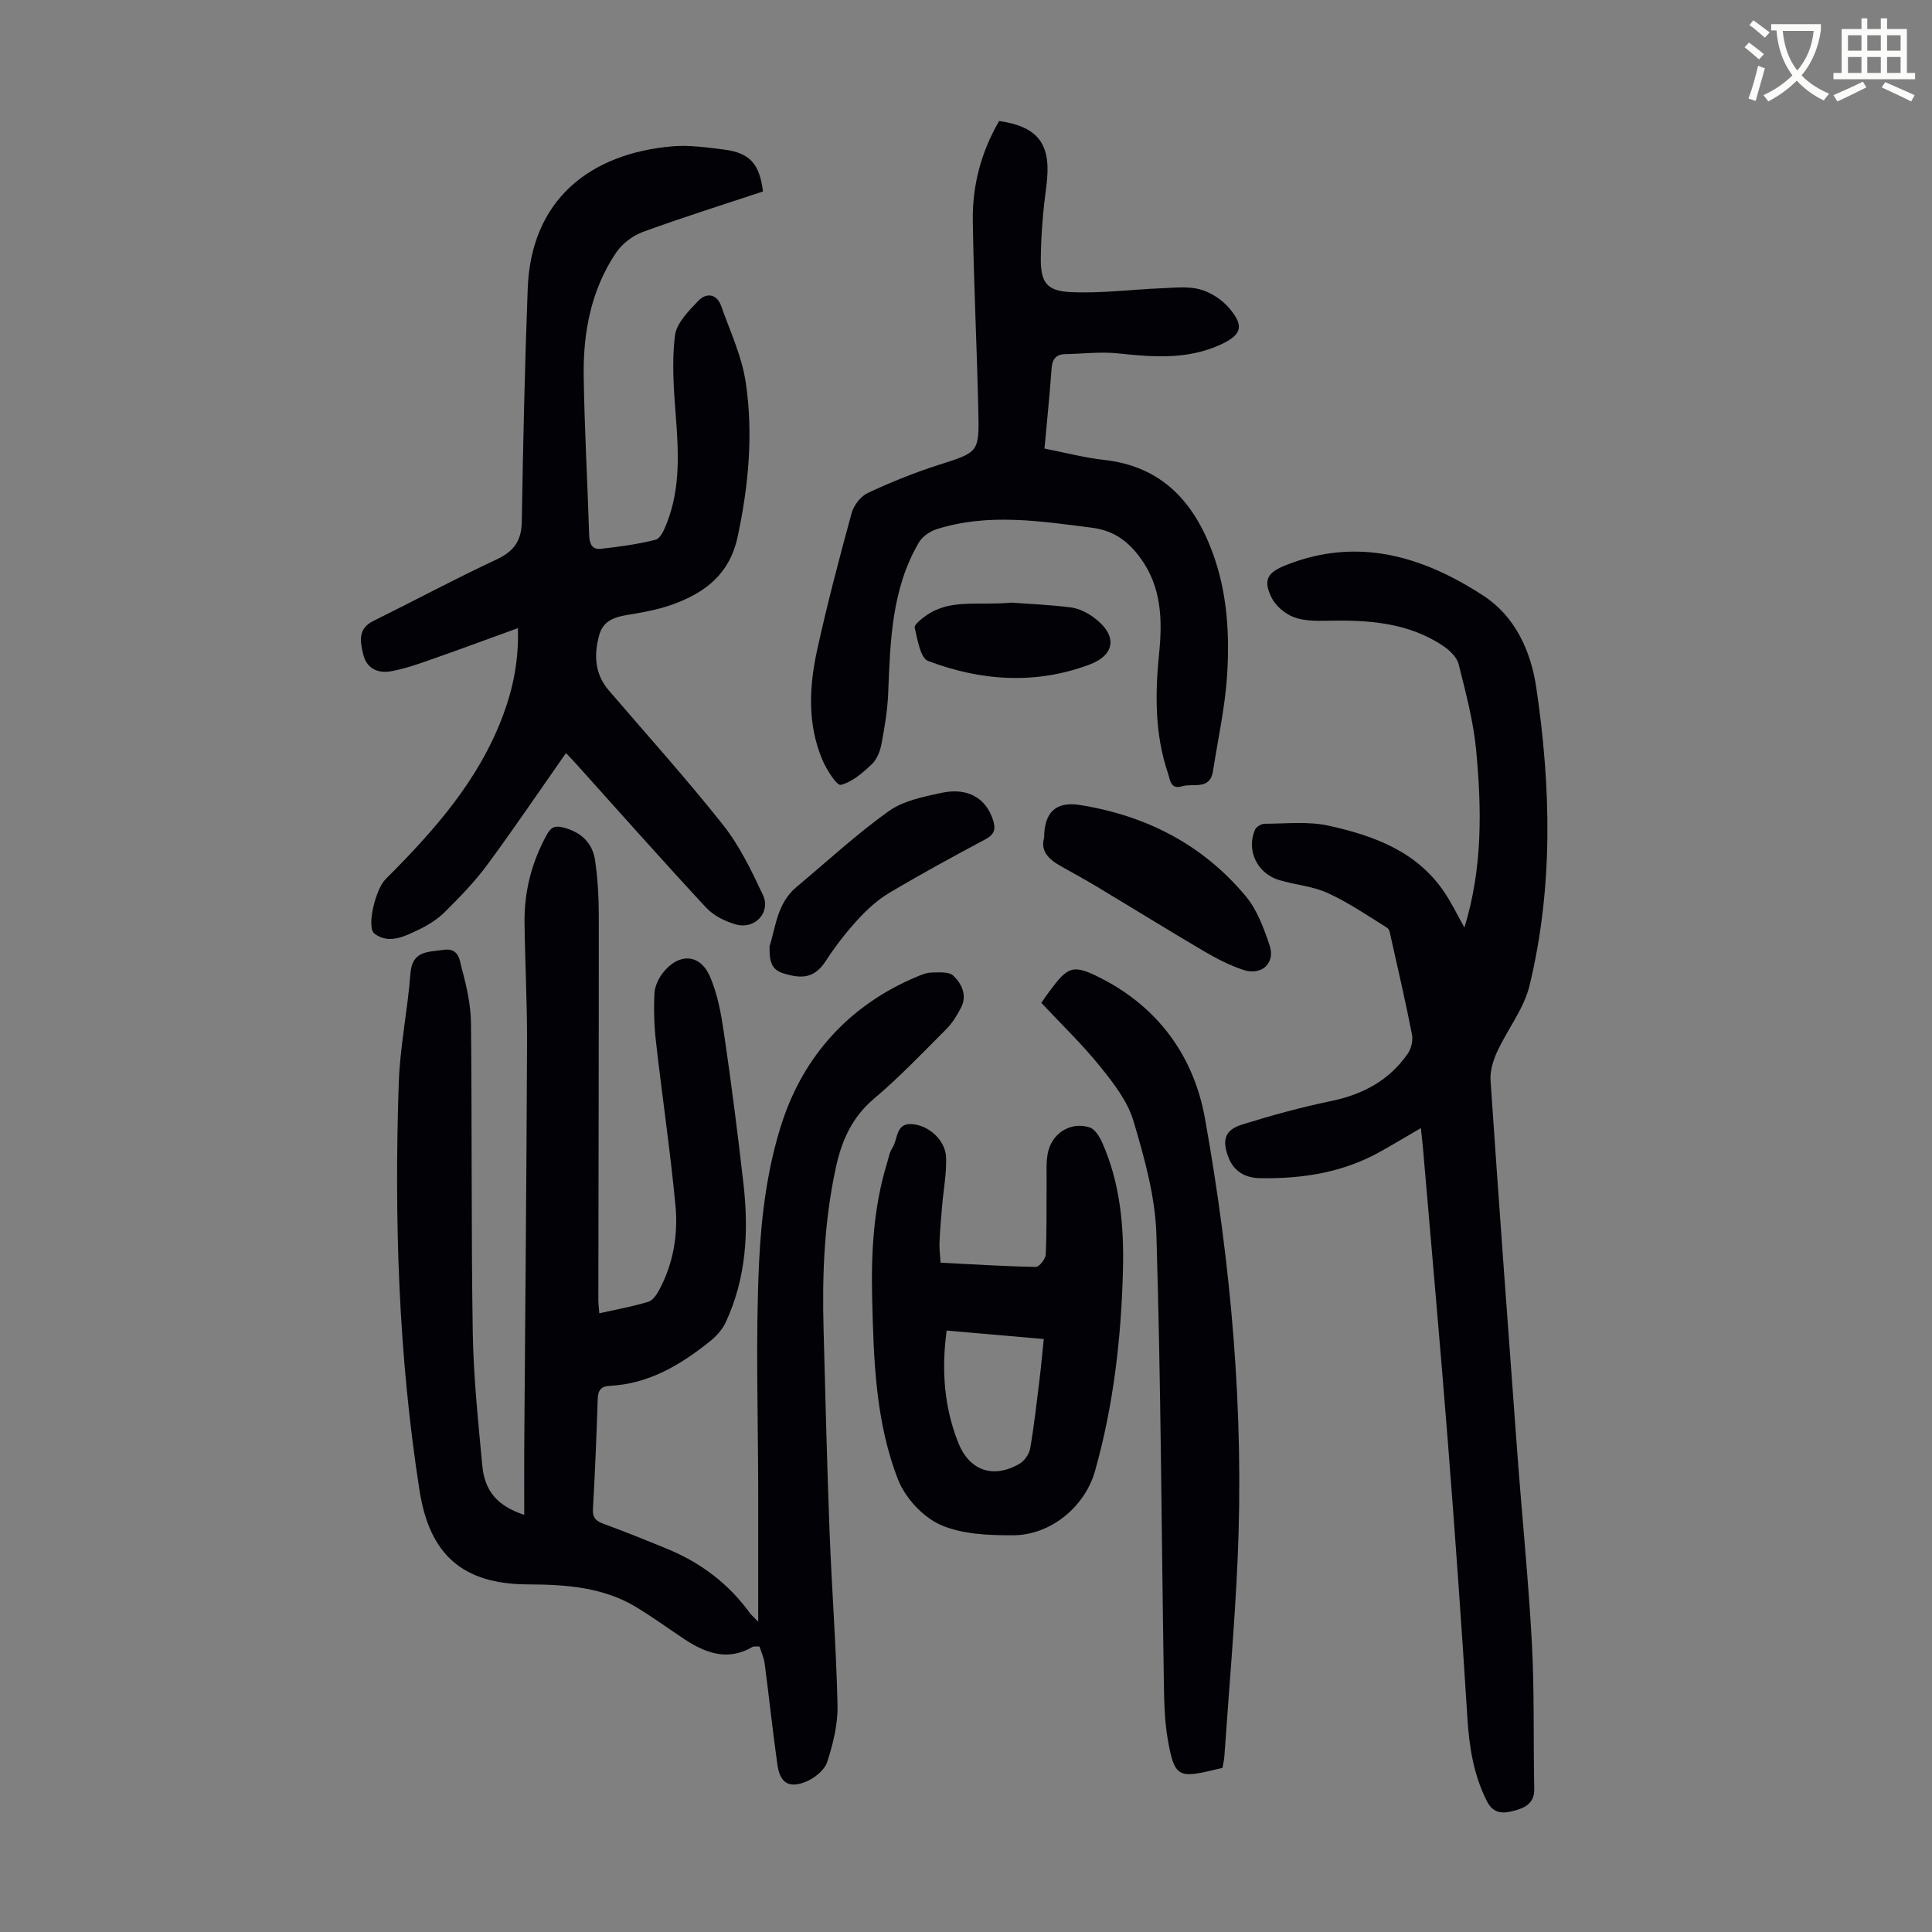
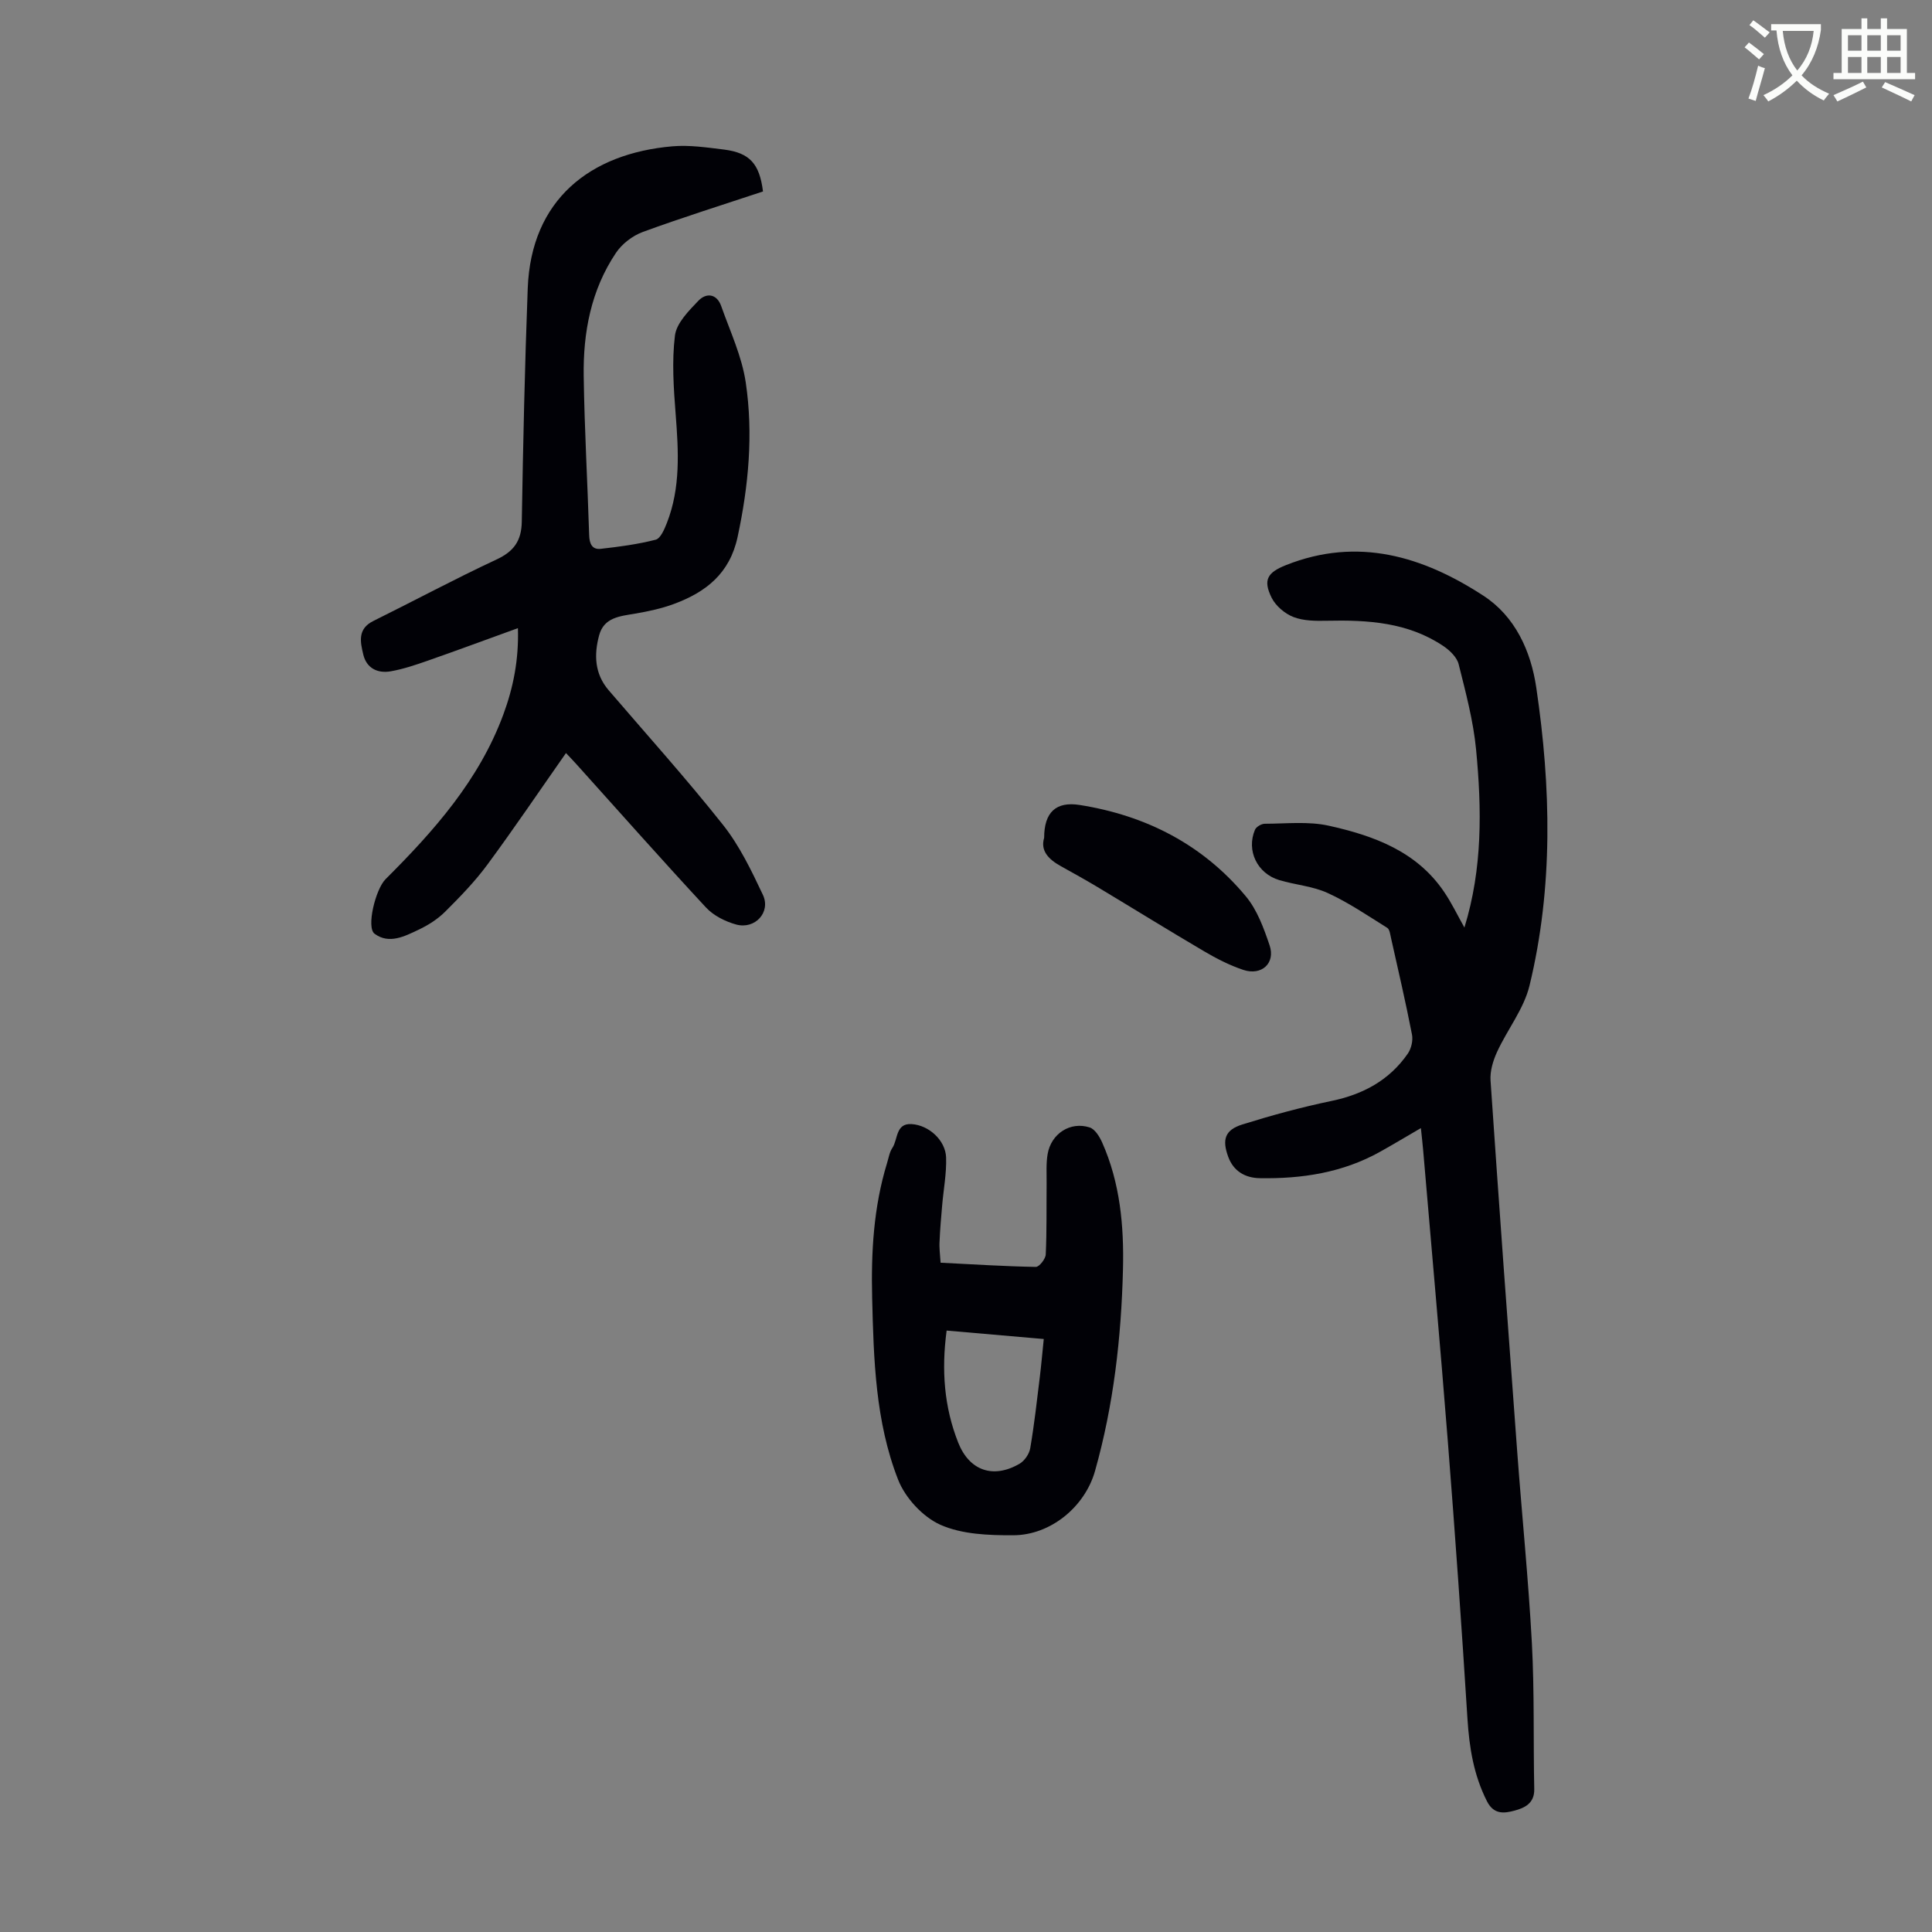
<svg xmlns="http://www.w3.org/2000/svg" enable-background="new 0 0 400 400" viewBox="0 0 400 400">
  <rect x="0" y="0" width="400" height="400" fill="#808080" stroke="none" />
  <path d="m362.1 8.8c1.1.8 2.1 1.6 3.1 2.4l-1 1.1c-1.3-1.1-2.3-2-3-2.5zm1.9 4.8c.5.2.9.4 1.4.5-.6 2.3-1.3 4.5-1.9 6.8l-1.5-.5c.8-2.1 1.4-4.3 2-6.8zm-1-9.4c1.3.9 2.4 1.8 3.4 2.5l-1 1.1c-1.4-1.2-2.4-2.1-3.2-2.6zm3.7 2.2v-1.4h10.3v1.2c-.5 3.6-1.8 6.8-4 9.4 1.5 1.6 3.4 2.8 5.7 3.8-.3.4-.7.8-1.1 1.4-2.3-1.1-4.1-2.5-5.6-4.1-1.6 1.6-3.6 3.1-5.9 4.3-.3-.5-.7-.9-1-1.3 2.4-1.1 4.4-2.5 6-4.1-1.9-2.5-3-5.6-3.3-9.3h-1.1zm8.8 0h-6.4c.3 3.3 1.3 6 3 8.2 2-2.3 3.1-5.1 3.4-8.2z" fill="#fbfcfa" />
  <path d="m385.3 3.8h1.3v2.2h2.8v-2.2h1.3v2.2h4.1v9.1h1.7v1.3h-16.9v-1.3h1.7v-9.1h4.1v-2.2zm.4 13.1.7 1.2c-1.8.9-3.8 1.9-6 2.9-.2-.4-.5-.8-.8-1.3 2.3-1 4.3-1.9 6.1-2.8zm-3.1-6.4h2.8v-3.2h-2.8zm0 4.6h2.8v-3.3h-2.8zm4-4.6h2.8v-3.2h-2.8zm0 4.6h2.8v-3.3h-2.8zm3.7 1.9c2.1.9 4.1 1.8 6.1 2.7l-.7 1.3c-2.2-1.1-4.2-2-6.1-2.9zm3.2-9.7h-2.8v3.2h2.8zm-2.8 7.8h2.8v-3.3h-2.8z" fill="#fbfcfa" />
  <g fill="#010106">
-     <path d="m156.98 335.77c0-9.29 0-17.85 0-26.42-.01-16.01-.57-32.05.18-48.02.46-9.74 1.75-19.78 4.77-28.99 4.55-13.85 13.99-24.26 27.79-30.08 1.02-.43 2.13-.89 3.2-.91 1.52-.03 3.56-.2 4.45.65 1.76 1.69 2.94 4.1 1.57 6.69-.82 1.56-1.78 3.14-3.01 4.37-4.91 4.91-9.71 9.96-15 14.43-4.58 3.87-6.68 8.71-7.89 14.3-2.39 11.02-2.84 22.18-2.53 33.4.38 13.88.7 27.75 1.23 41.62.46 12.08 1.39 24.14 1.66 36.22.09 3.92-.91 7.98-2.13 11.75-.55 1.7-2.64 3.39-4.43 4.11-3.53 1.43-5.36.22-5.89-3.55-.98-6.96-1.72-13.96-2.63-20.93-.16-1.18-.69-2.31-1.08-3.53-.64.04-1.15-.08-1.48.12-5.24 3.03-9.85 1.19-14.32-1.8-3.16-2.11-6.26-4.34-9.49-6.33-6.96-4.28-14.76-4.81-22.65-4.84-13.5-.05-20.36-6.12-22.44-19.44-4.38-27.99-5.25-56.15-4.3-84.39.26-7.57 1.84-15.09 2.42-22.67.37-4.78 3.68-4.38 6.82-4.87 3.31-.52 3.38 2.31 3.84 3.99.98 3.63 1.83 7.42 1.87 11.16.23 21.38.03 42.76.37 64.13.15 9.14 1.12 18.28 1.96 27.4.5 5.45 3.2 8.47 8.7 10.3 0-4.78-.03-9.43 0-14.08.2-27.88.47-55.75.58-83.63.03-8.28-.41-16.56-.52-24.84-.09-6.5 1.48-12.6 4.64-18.33.88-1.59 1.77-1.86 3.45-1.42 3.64.96 6 3.18 6.52 6.82.54 3.75.76 7.57.76 11.37.02 26.54-.06 53.08-.09 79.61 0 .77.11 1.53.2 2.76 3.53-.79 6.91-1.39 10.17-2.39.96-.29 1.79-1.6 2.33-2.63 2.85-5.4 3.83-11.33 3.27-17.26-1.07-11.35-2.76-22.64-4.04-33.97-.38-3.31-.47-6.68-.31-10 .07-1.45.83-3.07 1.75-4.24 3.18-4.09 7.57-4.02 9.65.59 1.7 3.76 2.42 8.05 3.03 12.19 1.51 10.29 2.83 20.61 4 30.95 1.11 9.8.58 19.47-3.66 28.59-.7 1.51-1.95 2.92-3.27 3.97-6.09 4.87-12.65 8.82-20.74 9.22-1.81.09-2.45.9-2.51 2.73-.24 7.61-.56 15.21-.99 22.81-.1 1.87.72 2.49 2.28 3.06 4.4 1.62 8.76 3.37 13.1 5.16 6.99 2.87 12.8 7.27 17.23 13.45.34.38.74.71 1.61 1.64z" />
    <path d="m303.19 192.04c3.78-12.25 3.59-24.56 2.42-36.83-.57-5.96-2.15-11.85-3.61-17.69-.36-1.45-1.85-2.88-3.18-3.77-7.31-4.91-15.62-5.42-24.09-5.23-2.32.05-4.83.04-6.93-.77-1.78-.69-3.67-2.29-4.52-3.99-1.83-3.7-.88-5.23 2.97-6.76 14.88-5.91 28.36-1.82 40.88 6.34 6.57 4.28 9.82 11.44 10.94 19.02 3.05 20.61 3.54 41.3-1.4 61.7-1.17 4.83-4.59 9.09-6.72 13.73-.83 1.81-1.48 3.98-1.35 5.92 1.74 25.57 3.61 51.12 5.51 76.68.98 13.27 2.33 26.53 3.05 39.81.54 10.05.28 20.14.49 30.22.06 2.99-2.06 3.91-4.12 4.46-2.04.54-4.23.88-5.66-1.93-2.76-5.43-3.67-11.13-4.05-17.12-1.2-19.09-2.55-38.18-4.05-57.25-1.59-20.19-3.41-40.36-5.13-60.55-.11-1.3-.27-2.61-.46-4.47-3.1 1.8-5.74 3.39-8.43 4.89-7.75 4.34-16.2 5.63-24.92 5.48-2.95-.05-5.41-1.37-6.53-4.4-1.32-3.58-.71-5.59 2.91-6.72 6.06-1.89 12.21-3.57 18.42-4.86 6.56-1.36 11.99-4.27 15.82-9.78.73-1.04 1.13-2.72.89-3.96-1.3-6.69-2.85-13.34-4.34-19.99-.17-.74-.28-1.8-.79-2.12-4.04-2.52-8.01-5.24-12.32-7.21-3.09-1.42-6.7-1.68-10.02-2.67-4.58-1.36-6.87-6.14-5.04-10.43.26-.61 1.33-1.24 2.02-1.24 4.44-.01 9.03-.54 13.29.41 9.24 2.06 18.13 5.26 23.83 13.67 1.56 2.29 2.75 4.79 4.22 7.41z" />
    <path d="m157.97 39.64c-8.43 2.8-16.74 5.4-24.9 8.39-2.11.78-4.29 2.45-5.54 4.32-5.17 7.69-6.82 16.5-6.68 25.57.16 10.96.79 21.92 1.13 32.88.05 1.76.6 3.03 2.39 2.83 3.82-.43 7.67-.94 11.38-1.89 1.01-.26 1.8-2.15 2.31-3.44 2.87-7.31 2.42-14.88 1.83-22.52-.42-5.42-.81-10.95-.15-16.3.32-2.58 2.84-5.11 4.85-7.21 1.64-1.71 3.82-1.48 4.73 1.11 1.85 5.23 4.28 10.4 5.08 15.81 1.58 10.68.59 21.36-1.69 31.99-1.62 7.54-6.53 11.38-13.09 13.83-2.59.97-5.36 1.56-8.1 2.03-3.14.54-6.48.76-7.48 4.51-1.08 4.01-.94 7.95 1.97 11.35 7.94 9.26 16.11 18.33 23.68 27.88 3.42 4.31 5.89 9.47 8.26 14.49 1.69 3.59-1.63 7.21-5.54 6.14-2.25-.62-4.68-1.84-6.24-3.52-9.06-9.76-17.89-19.74-26.8-29.64-.74-.82-1.51-1.62-2.19-2.34-5.46 7.79-10.71 15.56-16.27 23.1-2.57 3.49-5.64 6.65-8.72 9.72-1.55 1.55-3.52 2.81-5.51 3.75-2.89 1.37-6.13 3.07-9.13.84-1.75-1.3.2-9.22 2.27-11.29 10.03-10 19.38-20.53 24.39-34.1 2.05-5.55 3.22-11.31 3.02-17.88-6.5 2.35-12.55 4.6-18.65 6.73-2.52.88-5.08 1.75-7.7 2.21-2.71.47-5-.64-5.67-3.49-.61-2.56-1.23-5.29 2.06-6.92 8.51-4.21 16.88-8.71 25.48-12.72 3.62-1.68 5.21-3.85 5.28-7.85.27-16.1.62-32.21 1.23-48.3.69-18.34 12.86-27.95 29.99-29.42 3.52-.3 7.14.25 10.69.68 5.26.68 7.31 2.91 8.03 8.67z" />
-     <path d="m206.86 25.05c8.33 1.21 10.89 5.01 9.78 13.41-.66 4.97-1.11 10-1.15 15.01-.05 4.95 1.2 6.76 6.07 7 6.29.32 12.64-.54 18.97-.79 2.66-.1 5.47-.44 7.95.24 2.21.61 4.5 2.11 6 3.86 3.22 3.76 2.59 5.57-1.85 7.6-6.82 3.11-13.9 2.56-21.08 1.79-3.62-.39-7.34.07-11.01.15-1.92.04-2.68 1.05-2.82 2.96-.39 5.35-.93 10.69-1.47 16.59 4.14.81 8.23 1.89 12.39 2.36 11.82 1.33 18.46 8.56 22.37 19.07 3.07 8.24 3.59 16.88 3.05 25.48-.42 6.65-1.9 13.24-2.92 19.85-.63 4.06-4.1 2.45-6.4 3.16-2.4.73-2.46-1.32-2.92-2.68-2.76-8.13-2.68-16.5-1.83-24.9.7-6.93.47-13.68-3.83-19.61-2.49-3.43-5.45-5.75-10.07-6.34-10.79-1.37-21.51-3.08-32.19.31-1.38.44-2.93 1.51-3.65 2.73-5.66 9.65-5.93 20.43-6.36 31.19-.14 3.55-.74 7.1-1.4 10.59-.28 1.48-.95 3.17-2.01 4.16-1.88 1.77-4.04 3.67-6.4 4.26-.82.2-2.97-3.17-3.82-5.19-3.12-7.41-2.74-15.17-1.07-22.78 2.08-9.49 4.56-18.9 7.12-28.27.44-1.61 1.86-3.49 3.33-4.18 4.73-2.22 9.61-4.19 14.59-5.79 8.32-2.67 8.52-2.52 8.33-11.01-.29-13.2-.96-26.4-1.15-39.6-.11-7.23 1.69-14.15 5.45-20.63z" />
    <path d="m194.74 261.43c6.81.34 13.27.76 19.72.87.7.01 2.01-1.65 2.05-2.58.23-4.91.13-9.84.18-14.76.02-2.01-.13-4.06.21-6.02.72-4.23 4.7-6.82 8.72-5.51 1.09.36 2.03 1.9 2.57 3.11 3.72 8.36 4.53 17.28 4.31 26.27-.35 14.12-1.94 28.11-5.79 41.75-2.09 7.4-9.18 13.28-16.93 13.3-5.07.02-10.6-.18-15.08-2.17-3.65-1.63-7.29-5.58-8.76-9.35-4.7-12.01-5.06-24.89-5.37-37.64-.23-9.42.29-18.78 3.08-27.88.33-1.07.5-2.25 1.1-3.15 1.18-1.76.65-5.13 3.96-4.94 3.62.21 7.04 3.37 7.17 6.9.11 3.31-.54 6.65-.82 9.98-.21 2.45-.43 4.9-.53 7.35-.1 1.32.09 2.65.21 4.47zm1.25 14.05c-1.1 8.24-.51 15.84 2.39 23.18 2.29 5.8 7.21 7.57 12.68 4.41 1.05-.6 2.04-2.04 2.24-3.24.83-4.84 1.37-9.74 1.97-14.62.32-2.6.54-5.21.83-7.98-6.88-.6-13.31-1.16-20.11-1.75z" />
-     <path d="m253.1 366.02c-.61.15-1.15.27-1.68.4-7.45 1.79-8.26 1.47-9.62-6.13-.76-4.26-.78-8.67-.85-13.02-.48-30.55-.6-61.12-1.53-91.66-.24-7.91-2.48-15.9-4.76-23.56-1.22-4.09-4.15-7.85-6.91-11.27-3.71-4.6-8.01-8.72-12.15-13.15.59-.85 1.07-1.58 1.59-2.27 3.96-5.35 4.9-5.84 10.95-2.73 11.81 6.08 19.06 16.21 21.34 28.96 5.41 30.25 8.14 60.79 6.74 91.56-.61 13.52-1.8 27.02-2.73 40.52-.06.76-.25 1.52-.39 2.35z" />
    <path d="m216.18 173.46c0-5.31 2.47-7.57 7.35-6.8 13.72 2.17 25.49 8.19 34.42 18.93 2.34 2.81 3.71 6.59 4.91 10.14 1.24 3.68-1.65 6.33-5.43 5.08-2.83-.94-5.56-2.34-8.14-3.86-7.4-4.35-14.69-8.87-22.05-13.29-2.49-1.49-5.03-2.9-7.57-4.31-2.53-1.4-4.32-3.18-3.49-5.89z" />
-     <path d="m159.33 195.92c1.27-3.9 1.53-8.9 5.57-12.27 6.32-5.28 12.39-10.91 19.07-15.69 3.03-2.16 7.18-3 10.96-3.81 5.46-1.17 9.23 1.13 10.67 5.63.62 1.93.27 2.99-1.61 4-6.7 3.57-13.37 7.21-19.89 11.09-2.41 1.44-4.59 3.43-6.5 5.52-2.41 2.63-4.63 5.48-6.57 8.47-1.8 2.78-3.81 3.83-7.18 3.1-3.57-.78-4.6-1.63-4.52-6.04z" />
-     <path d="m209.39 124.77c3.21.24 7.78.42 12.31.99 1.68.21 3.43 1.1 4.82 2.13 4.85 3.6 4.49 7.68-1.02 9.73-11.16 4.16-22.44 3.36-33.35-.78-1.61-.61-2.19-4.44-2.77-6.89-.15-.63 1.43-1.84 2.4-2.53 4.98-3.5 10.76-2.01 17.61-2.65z" />
  </g>
</svg>